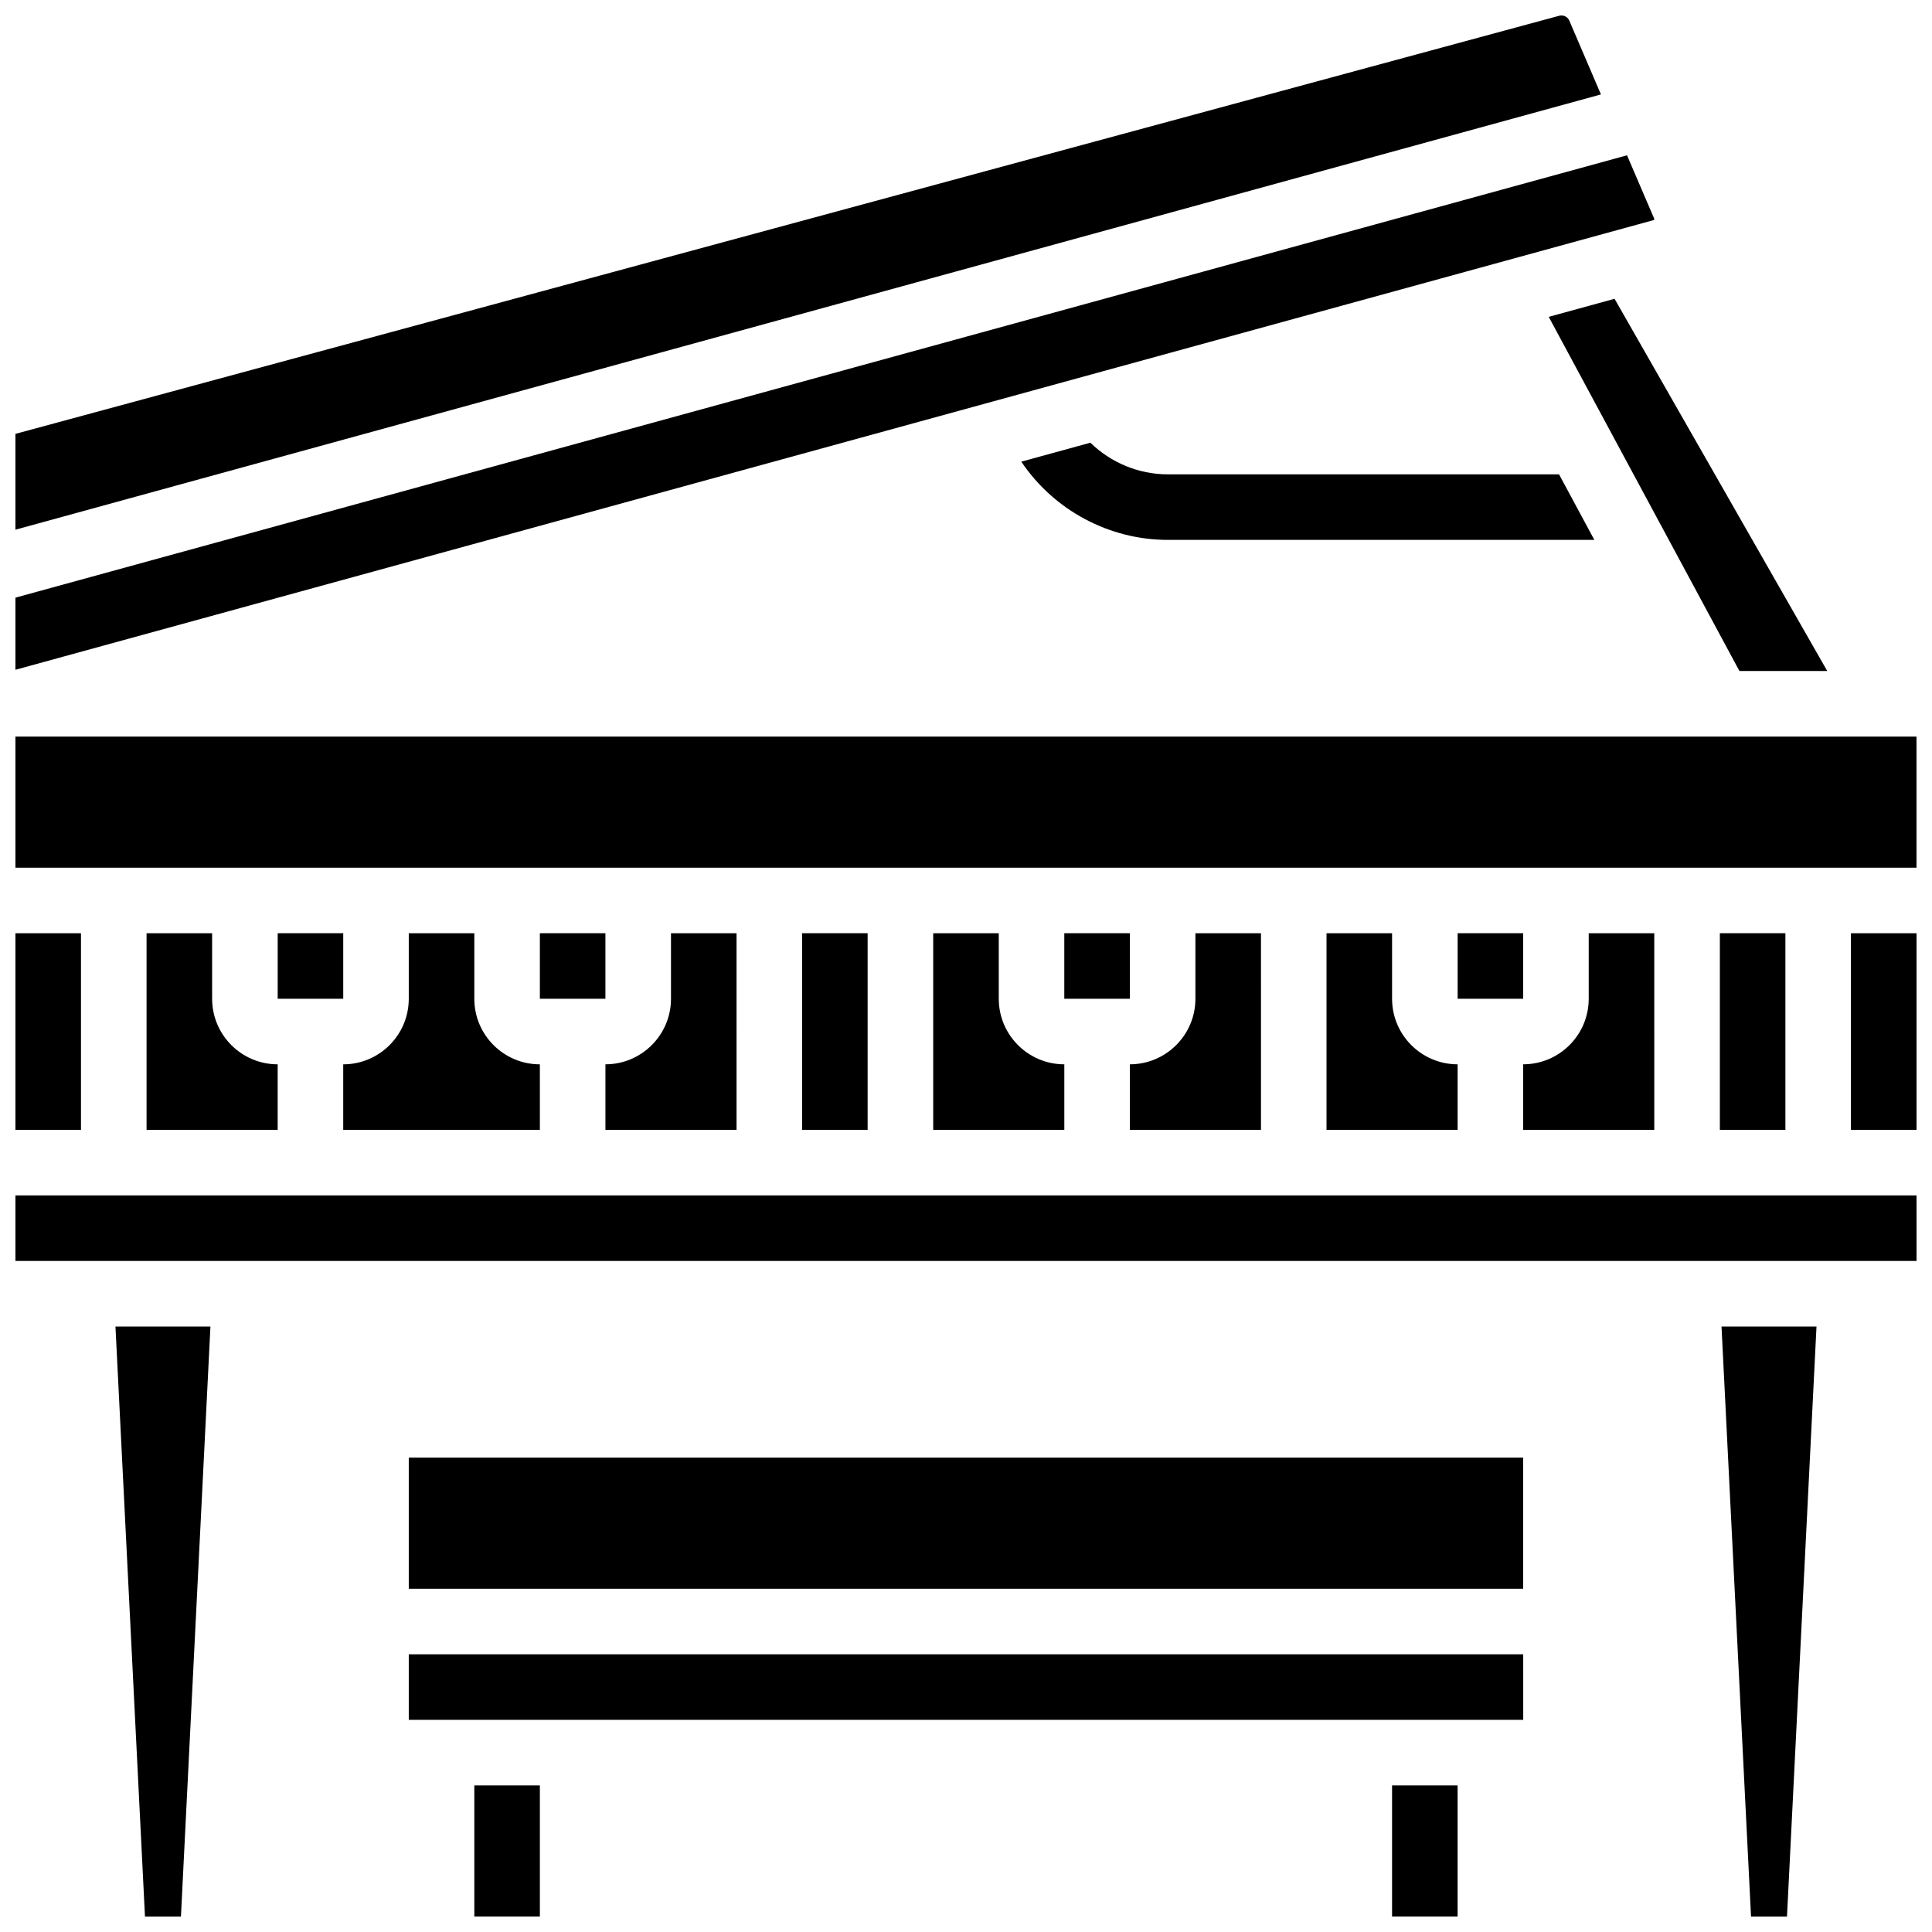
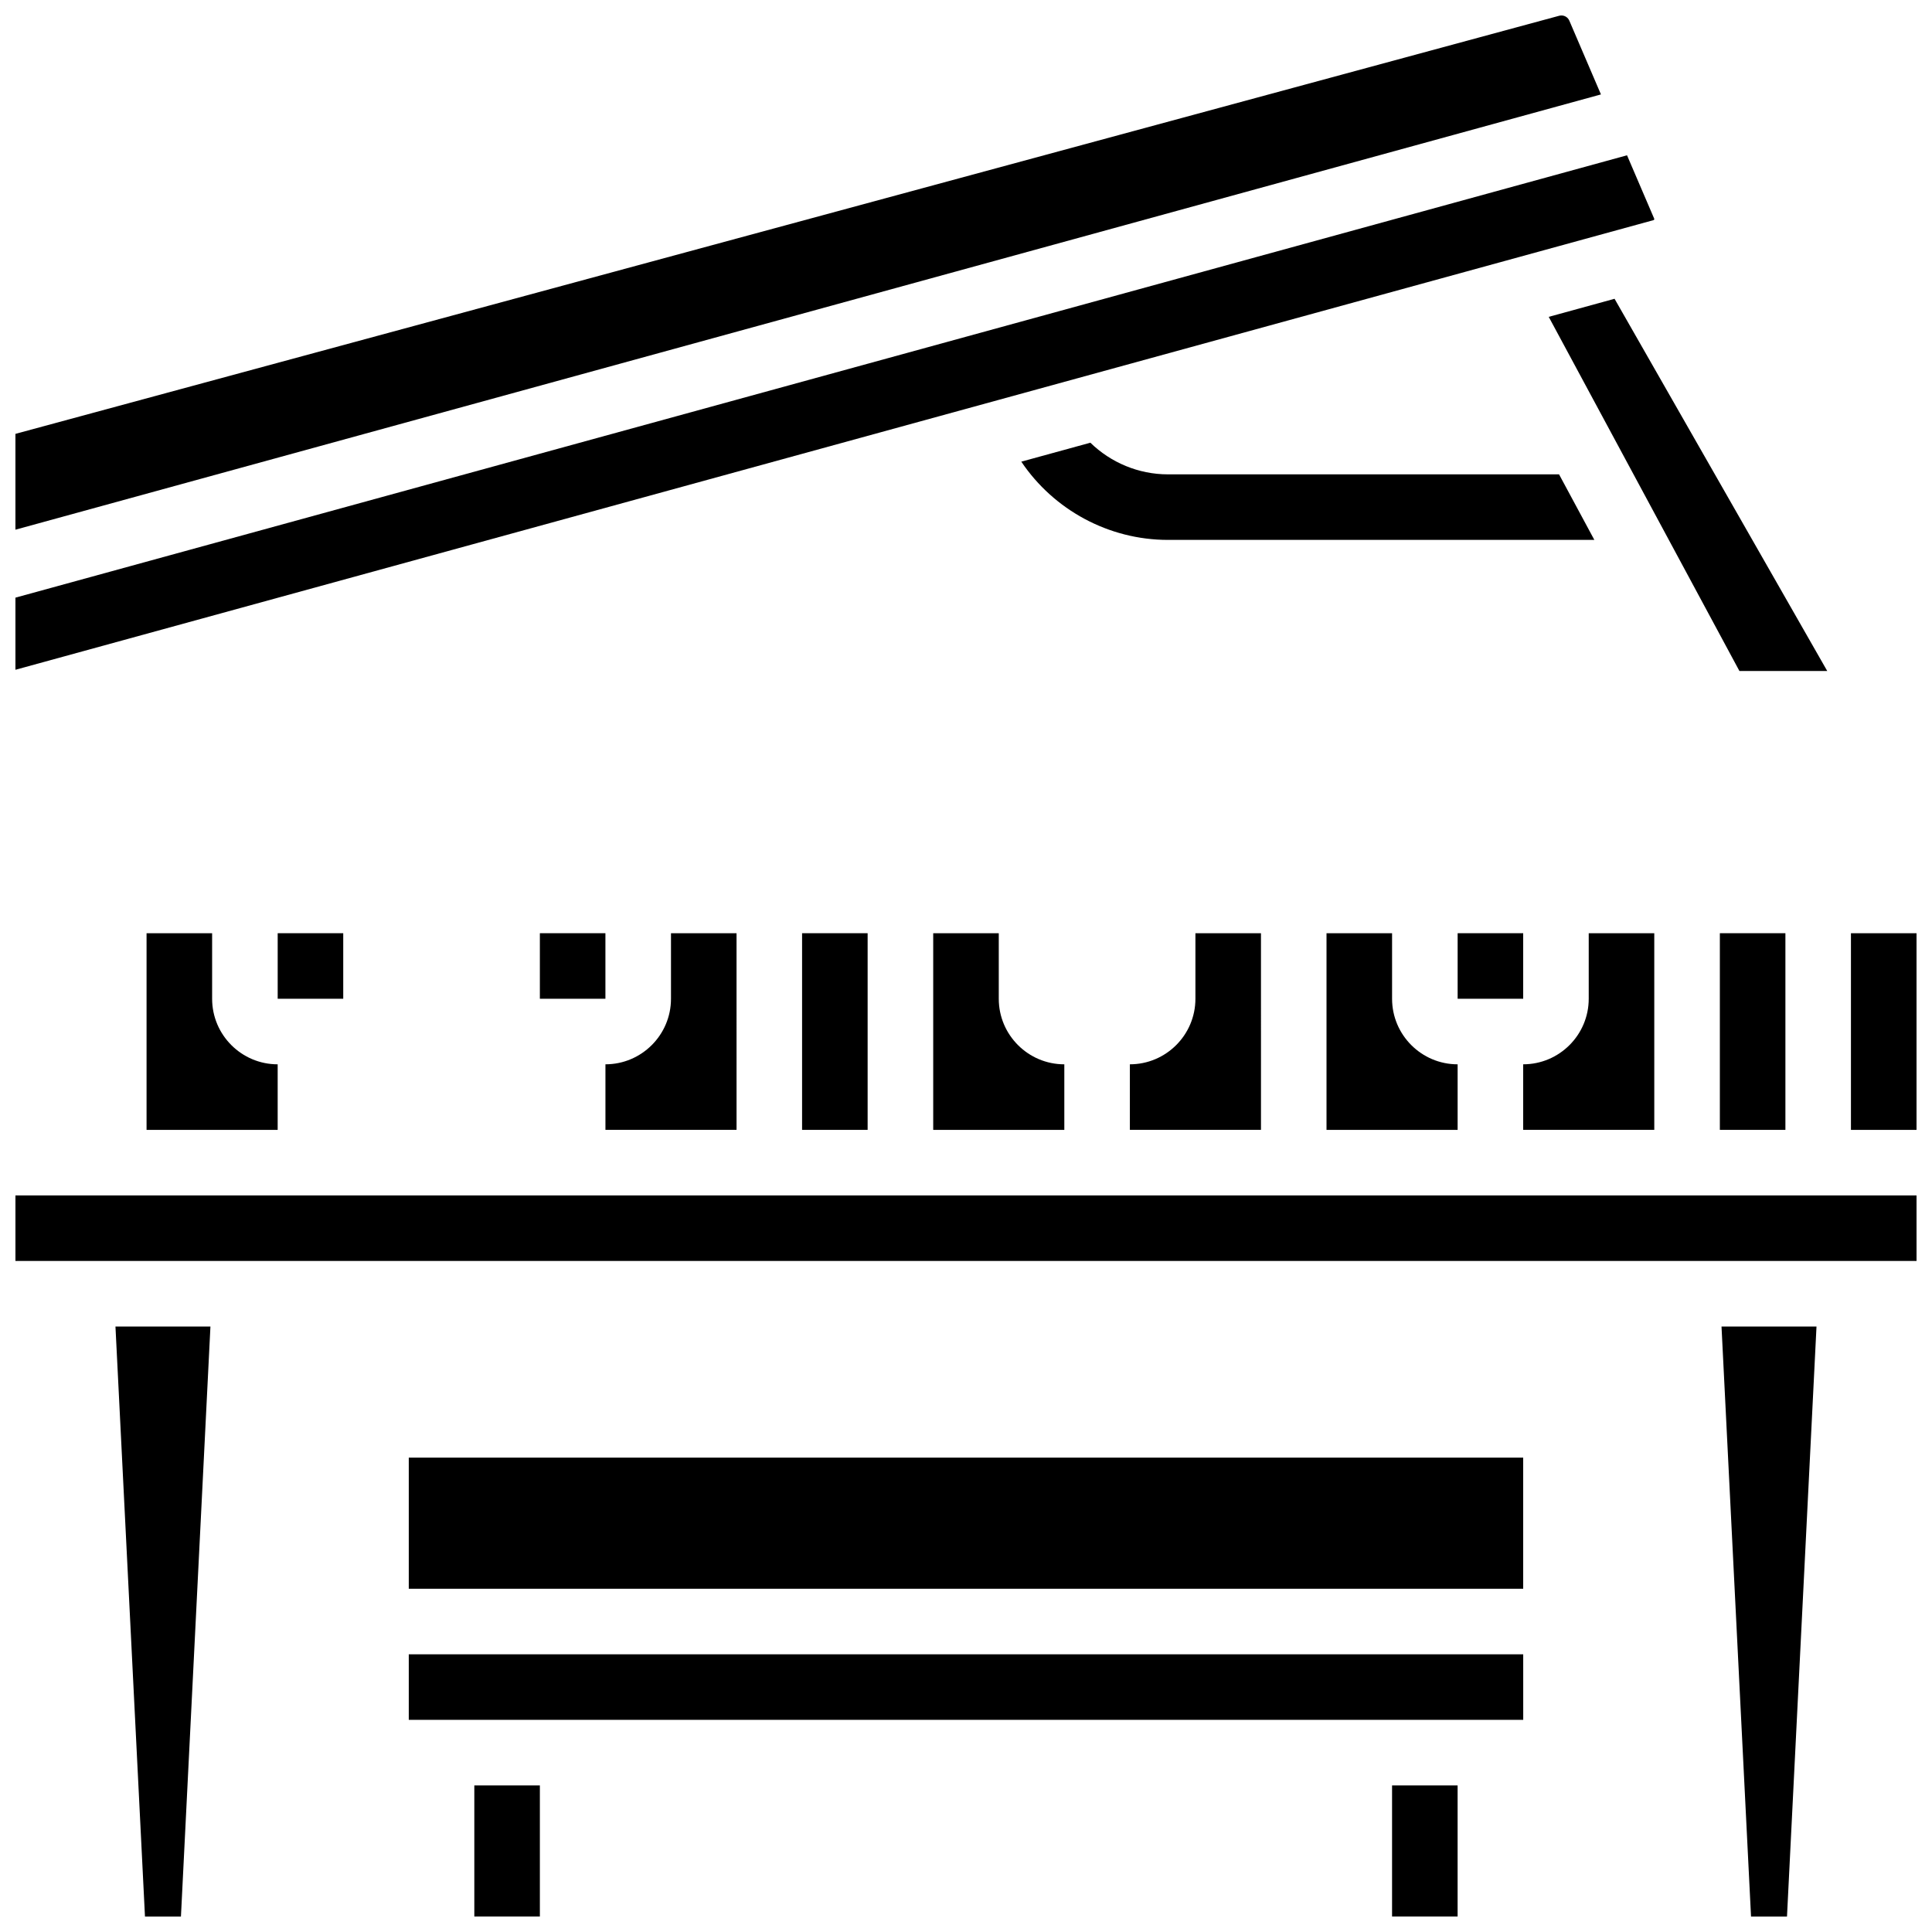
<svg xmlns="http://www.w3.org/2000/svg" width="800px" height="800px" version="1.1" viewBox="144 144 512 512">
  <defs>
    <clipPath id="j">
      <path d="m512 617h19v34.902h-19z" />
    </clipPath>
    <clipPath id="h">
      <path d="m269 617h19v34.902h-19z" />
    </clipPath>
    <clipPath id="g">
      <path d="m634 391h17.902v53h-17.902z" />
    </clipPath>
    <clipPath id="f">
      <path d="m148.09 339h503.81v35h-503.81z" />
    </clipPath>
    <clipPath id="e">
      <path d="m148.09 185h434.91v137h-434.91z" />
    </clipPath>
    <clipPath id="d">
      <path d="m174 495h26v156.9h-26z" />
    </clipPath>
    <clipPath id="c">
      <path d="m148.09 148.09h420.91v136.91h-420.91z" />
    </clipPath>
    <clipPath id="b">
      <path d="m600 495h26v156.9h-26z" />
    </clipPath>
    <clipPath id="a">
      <path d="m148.09 460h503.81v19h-503.81z" />
    </clipPath>
    <clipPath id="i">
-       <path d="m148.09 391h17.906v53h-17.906z" />
-     </clipPath>
+       </clipPath>
  </defs>
  <path d="m252.33 582.41v17.371h295.33 0.012l-0.004-17.371z" />
  <g clip-path="url(#j)">
    <path d="m512.91 617.15h17.371v34.746h-17.371z" />
  </g>
  <g clip-path="url(#h)">
    <path d="m269.7 617.15h17.371v34.746h-17.371z" />
  </g>
  <path d="m252.33 530.29h295.33v34.746h-295.33z" />
-   <path d="m426.05 391.31h17.371v17.371h-17.371z" />
  <path d="m478.17 391.31h-17.371v17.371c0 9.578-7.793 17.371-17.371 17.371v17.371h34.746z" />
  <path d="m356.56 391.31h17.371v52.117h-17.371z" />
  <g clip-path="url(#g)">
    <path d="m634.52 391.31h17.379v52.117h-17.379z" />
  </g>
  <path d="m495.54 391.31v52.117h34.746v-17.371c-9.578 0-17.371-7.793-17.371-17.371v-17.371z" />
  <path d="m391.31 391.31v52.117h34.746v-17.371c-9.578 0-17.371-7.793-17.371-17.371v-17.371z" />
  <path d="m599.78 391.31h17.371v52.117h-17.371z" />
  <g clip-path="url(#f)">
-     <path d="m148.09 339.2h503.8v34.746h-503.8z" />
+     <path d="m148.09 339.2h503.8h-503.8z" />
  </g>
  <path d="m582.4 391.31h-17.371v17.371c0 9.578-7.793 17.371-17.371 17.371v17.371h34.746z" />
  <path d="m530.29 391.31h17.371v17.371h-17.371z" />
  <path d="m339.19 391.31h-17.371v17.371c0 9.578-7.793 17.371-17.371 17.371v17.371h34.746z" />
  <path d="m554.43 227.97 50.535 93.852h23.273l-56.363-98.641z" />
  <g clip-path="url(#e)">
    <path d="m582.19 202.34c0.125-0.035 0.211-0.148 0.211-0.277 0-0.039-0.008-0.082-0.023-0.117l-7.199-16.793-427.09 117.23v19.113z" />
  </g>
  <g clip-path="url(#d)">
    <path d="m182.42 651.9h9.531l7.816-156.35h-25.168z" />
  </g>
  <path d="m287.07 391.31h17.371v17.371h-17.371z" />
  <g clip-path="url(#c)">
    <path d="m559.89 149.48c-0.359-0.84-1.18-1.379-2.09-1.379-0.203 0-0.402 0.027-0.602 0.078l-409.11 110.8v25.395l420.18-115.35z" />
  </g>
  <g clip-path="url(#b)">
    <path d="m608.04 651.9h9.531l7.82-156.35h-25.172z" />
  </g>
  <g clip-path="url(#a)">
    <path d="m651.9 460.8h-503.81v17.371h503.8 0.012z" />
  </g>
-   <path d="m287.07 426.06c-9.578 0-17.371-7.793-17.371-17.371v-17.371h-17.371v17.371c0 9.578-7.793 17.371-17.371 17.371v17.371h52.117z" />
  <path d="m217.59 391.31h17.371v17.371h-17.371z" />
  <path d="m182.84 391.31v52.117h34.746v-17.371c-9.578 0-17.371-7.793-17.371-17.371v-17.371z" />
  <g clip-path="url(#i)">
    <path d="m148.09 391.31h17.371v52.117h-17.371z" />
  </g>
  <path d="m566.52 287.08-9.355-17.371h-103.65c-7.801 0-15.148-3.121-20.555-8.387l-18.305 5.023c8.598 12.789 23.152 20.734 38.863 20.734z" />
</svg>